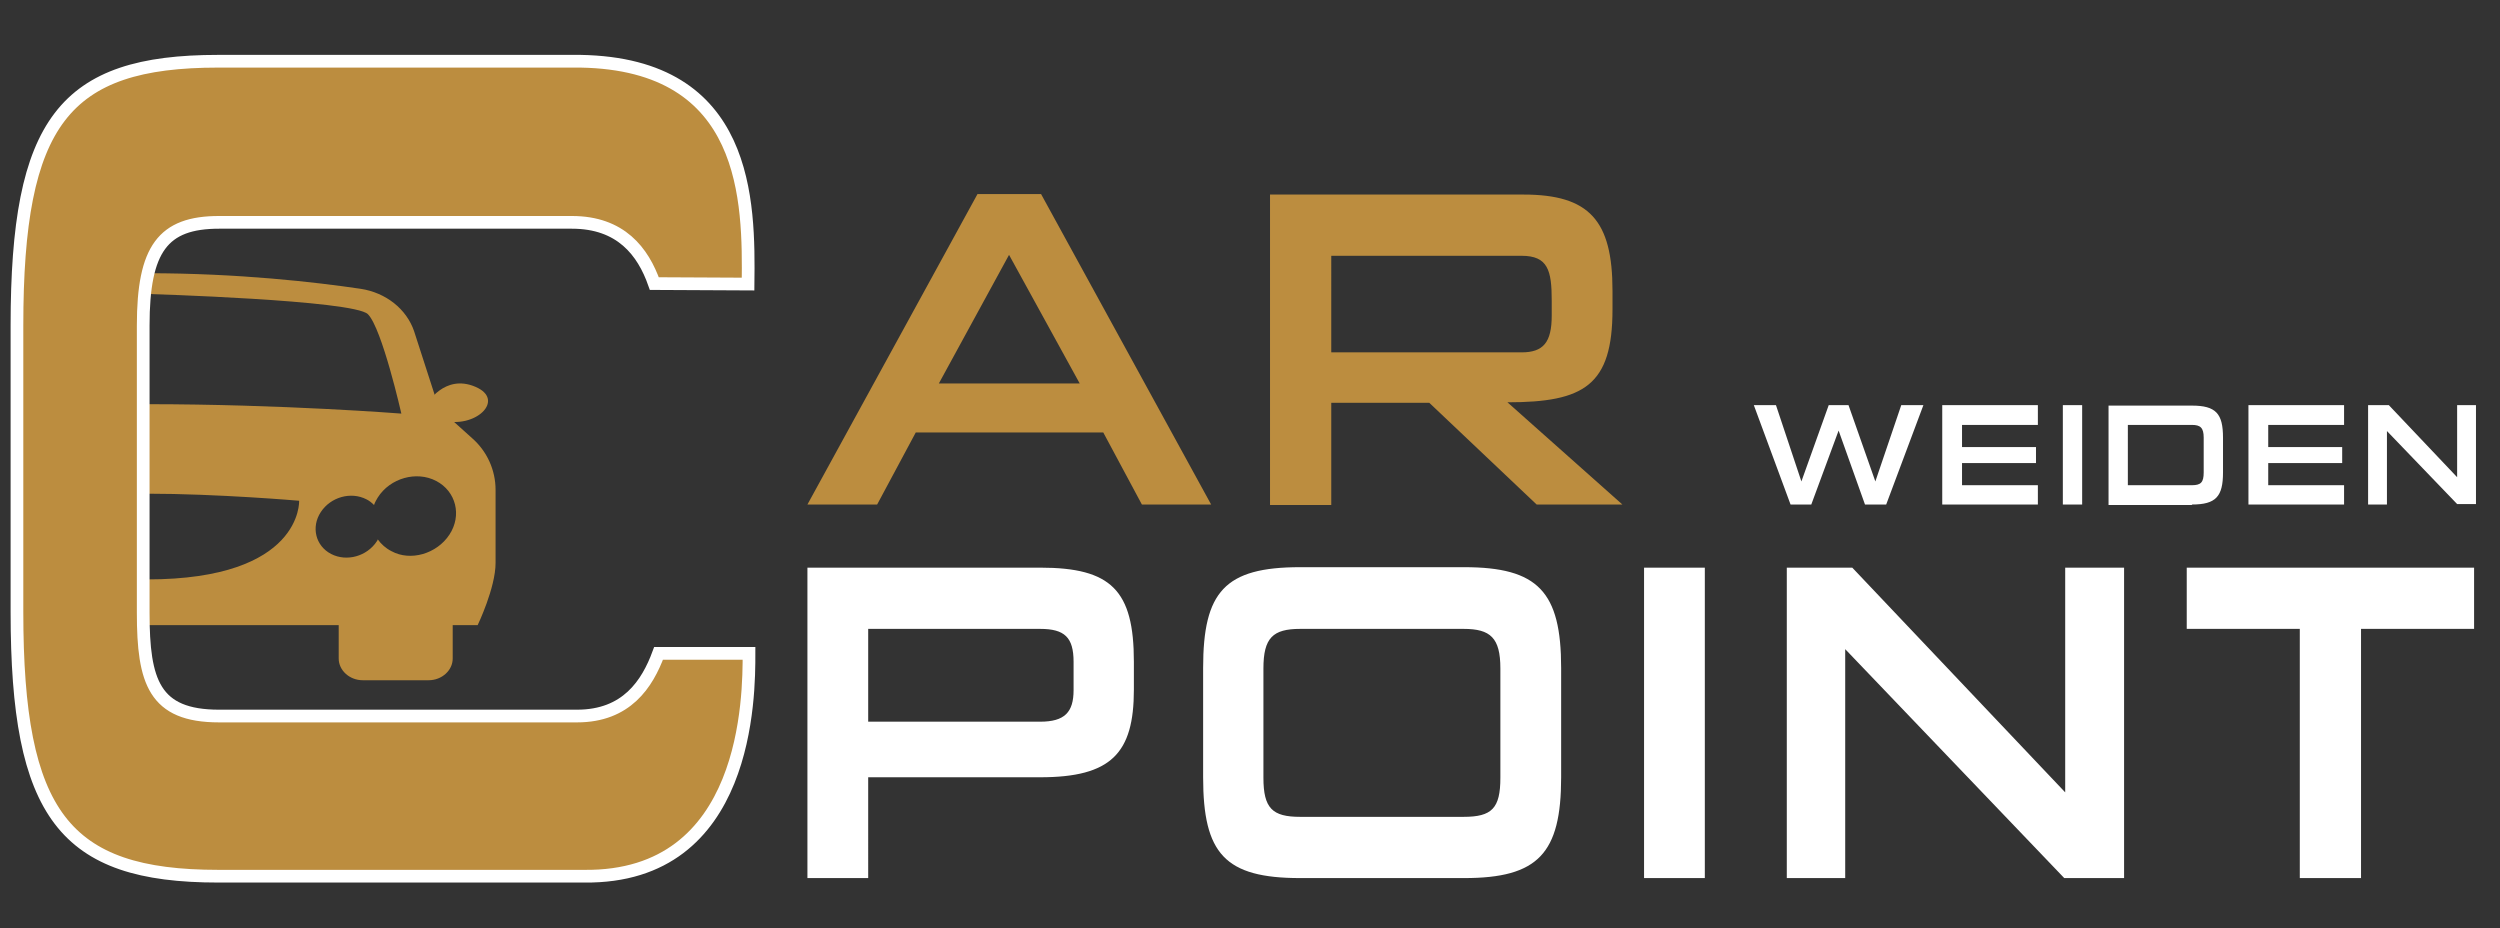
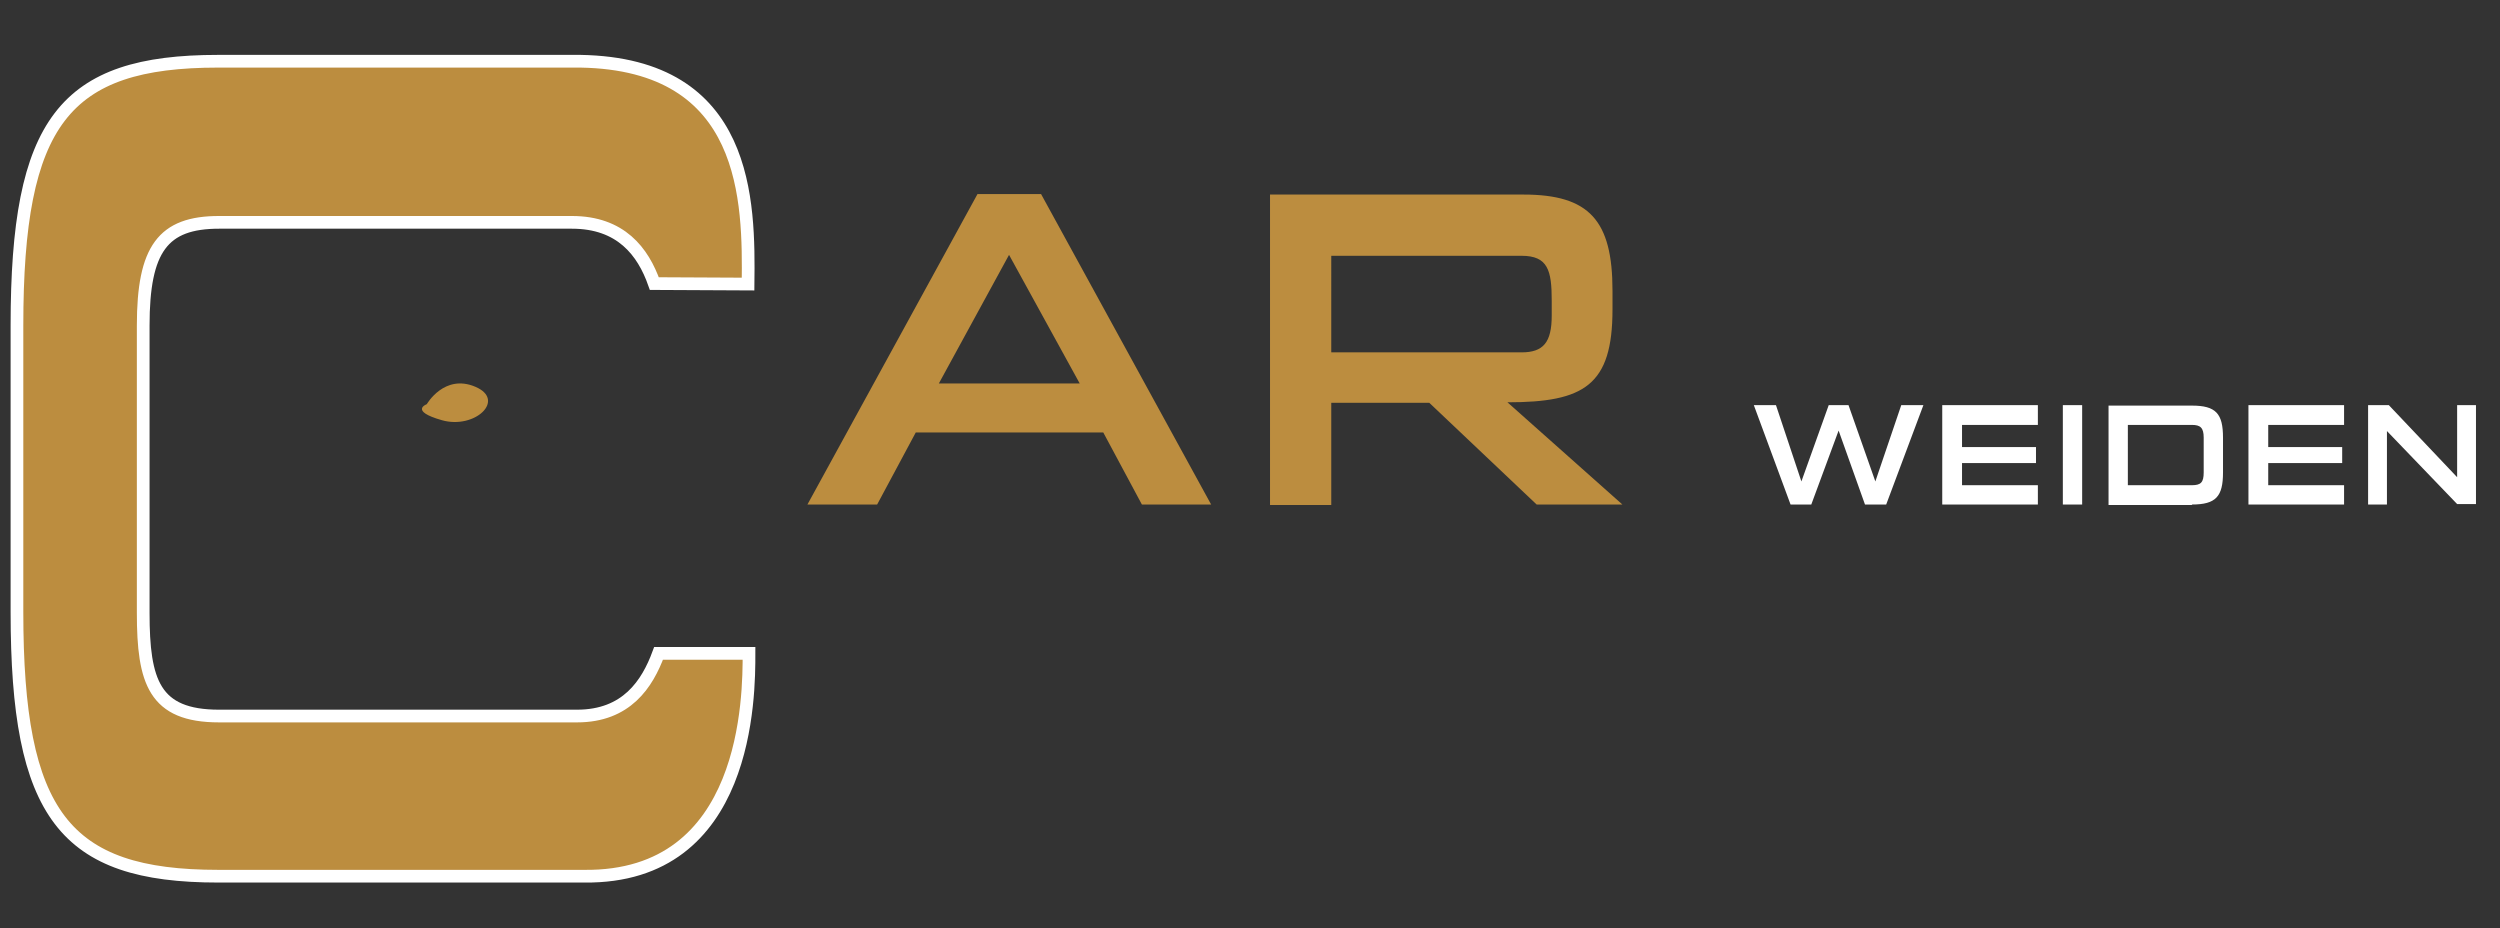
<svg xmlns="http://www.w3.org/2000/svg" version="1.1" id="Ebene_1" x="0px" y="0px" viewBox="0 0 530.7 197" style="enable-background:new 0 0 530.7 197;" xml:space="preserve">
  <rect x="0" y="0" width="530.7" height="197" fill="#333333" stroke="none" />
  <style type="text/css">
	.st0{fill:#BC8D3F;}
	.st1{fill:#FFFFFF;}
	.st2{fill:none;stroke:#FFFFFF;stroke-width:2.697;}
</style>
  <g>
-     <path class="st0" d="M96.1,132.6v7.2c0,2.5-2.3,4.6-5.1,4.6H77c-2.8,0-5.1-2.1-5.1-4.6v-7.2H96.1z" />
-     <path class="st0" d="M105.2,104v15.5c0,5.3-3.8,13.2-3.8,13.2h-5.2H71.8H31.2v-9.7c33.1,0,32.3-16.7,32.3-16.7s-17.3-1.5-32.3-1.5   v-19c28.7,0,54,2,54,2s-4.1-18.1-7.1-21.1c-3-3-46.9-4.3-46.9-4.3v-4.4c19.5,0,35.8,1.9,45.3,3.3c5.4,0.8,9.8,4.3,11.4,9l5.3,16.4   l7,6.3C103.4,95.8,105.2,99.8,105.2,104 M95.4,113.5c2.7-4.1,1.4-9.2-2.8-11.4c-4.2-2.2-9.8-0.6-12.4,3.5c-0.3,0.5-0.6,1-0.8,1.6   c-0.5-0.5-1-0.9-1.6-1.2c-3.3-1.7-7.6-0.5-9.7,2.7c-2.1,3.2-1.1,7.2,2.2,8.9c3.3,1.7,7.6,0.5,9.7-2.7c0.1-0.1,0.1-0.2,0.2-0.4   c0.7,1,1.7,1.9,2.9,2.5C87.1,119.2,92.7,117.6,95.4,113.5" />
    <path class="st0" d="M90.6,85.8c0,0,3.7-6.5,10.3-3.7c6.6,2.8-0.1,9.1-7.1,7.1C86.8,87.2,90.6,85.8,90.6,85.8" />
    <path class="st1" d="M400.4,107.1l7.9-21.1h-4.7l-5.5,16.2L392.4,86h-4.2l-5.8,16.2L377,86h-4.7l7.8,21.1h4.4l5.8-15.7l5.6,15.7   H400.4z M432.6,107.1v-4.1h-16.1v-4.7h15.7v-3.4h-15.7v-4.7h16.1V86h-20.3v21.1H432.6z M442,86h-4.1v21.1h4.1V86z M465.3,107.1   c5.1,0,6.6-1.7,6.6-6.8v-7.4c0-5.1-1.5-6.8-6.6-6.8h-17.7v21.1H465.3z M467.8,100.3c0,2.1-0.6,2.7-2.5,2.7h-13.6V90.2h13.6   c1.8,0,2.5,0.6,2.5,2.7V100.3z M497.6,107.1v-4.1h-16.1v-4.7h15.7v-3.4h-15.7v-4.7h16.1V86h-20.3v21.1H497.6z M525.6,107.1V86h-4   v15.3L507.1,86h-4.4v21.1h4V91.5l14.9,15.5H525.6z" />
    <path class="st0" d="M257.1,107.1L221,41.2h-13.5l-36.1,65.9h14.8l8.2-15.3h39.8l8.2,15.3H257.1z M229.2,81.4h-29.9l14.9-27.3   L229.2,81.4z M344.4,107.1l-24.4-21.7c16.3,0,22.3-3.6,22.3-19.7v-4c0-14.9-4.9-20.4-18.9-20.4h-53.8v65.9h13V85.5h20.8l22.8,21.6   H344.4z M329.4,67c0,5.7-1.8,7.8-6.4,7.8h-40.4V54.3H323c5.6,0,6.4,3.1,6.4,9.5V67z" />
    <path class="st0" d="M124,186c35,0.4,35-38.4,35-47.3l-19.2,0c-2.4,6.5-6.8,13.3-17.3,13.3H46.5c-13.8,0-16.1-7.3-16.1-21.9V69.1   c0-16.3,4.2-21.9,16.1-21.9h74.9c10.4,0,15.1,6.2,17.5,13l19.9,0.1C159,42.8,159,13.6,123.2,13H46.3C13.6,13,3.6,25.8,3.6,69.1   v60.8c0,43,10,56.1,42.7,56.1H124z" />
    <path class="st2" d="M124,186c35,0.4,35-38.4,35-47.3l-19.2,0c-2.4,6.5-6.8,13.3-17.3,13.3H46.5c-13.8,0-16.1-7.3-16.1-21.9V69.1   c0-16.3,4.2-21.9,16.1-21.9h74.9c10.4,0,15.1,6.2,17.5,13l19.9,0.1C159,42.8,159,13.6,123.2,13H46.3C13.6,13,3.6,25.8,3.6,69.1   v60.8c0,43,10,56.1,42.7,56.1H124z" />
-     <path class="st1" d="M220.8,165c15.1,0,19.9-5.1,19.9-18.6v-5.9c0-15.2-4.8-20-19.9-20h-49.4v65.9h12.9V165H220.8z M227.9,146.5   c0,4.7-1.9,6.7-7.1,6.7h-36.5v-19.7h36.5c5.2,0,7.1,1.8,7.1,7V146.5z M310.8,186.4c15.7,0,20.6-5.2,20.6-21.4v-23.2   c0-16.2-4.9-21.4-20.6-21.4h-34.8c-16,0-20.6,5.2-20.6,21.4V165c0,16.2,4.6,21.4,20.6,21.4H310.8z M318.5,165.1   c0,6.5-1.8,8.3-7.8,8.3h-34.7c-5.9,0-7.8-1.8-7.8-8.3v-23.2c0-6.5,2-8.4,7.8-8.4h34.7c5.7,0,7.8,1.9,7.8,8.4V165.1z M361.9,120.5   H349v65.9h12.9V120.5z M450.9,186.4v-65.9h-12.5v47.7l-45.2-47.7h-13.9v65.9h12.4v-48.6l46.5,48.6H450.9z M501.2,186.4v-52.9h24   v-13h-61v13h24v52.9H501.2z" />
  </g>
</svg>